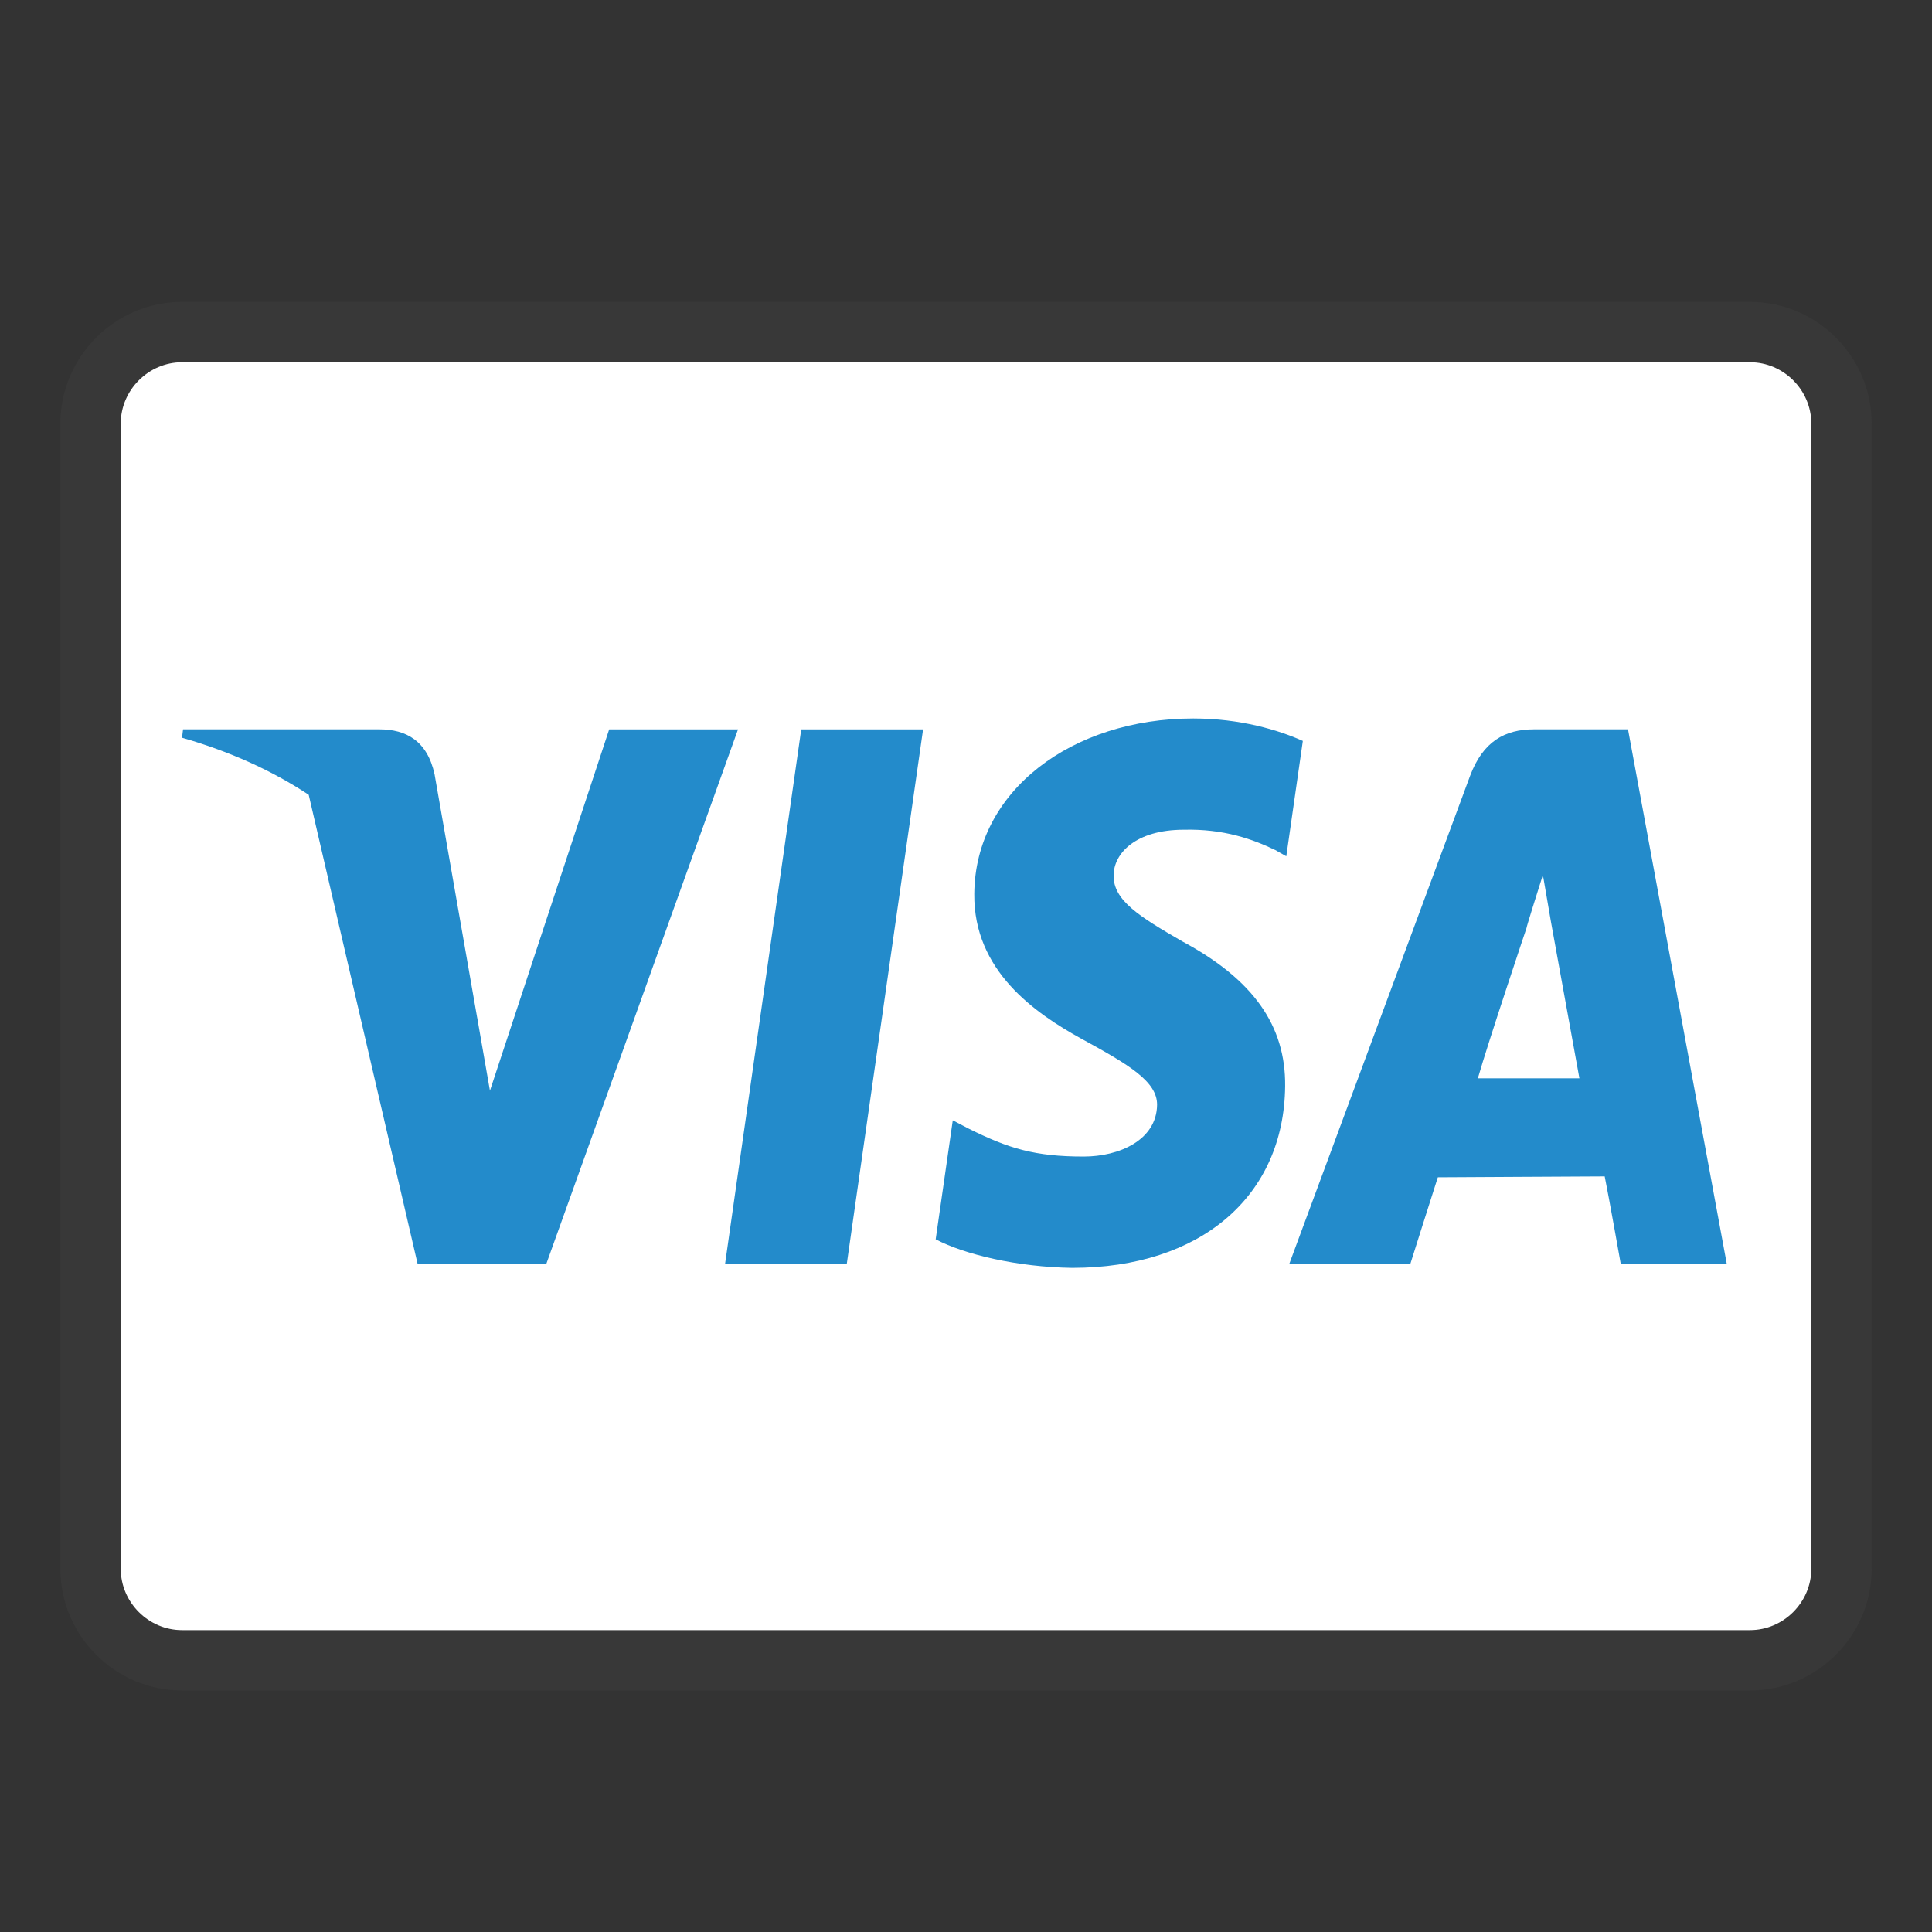
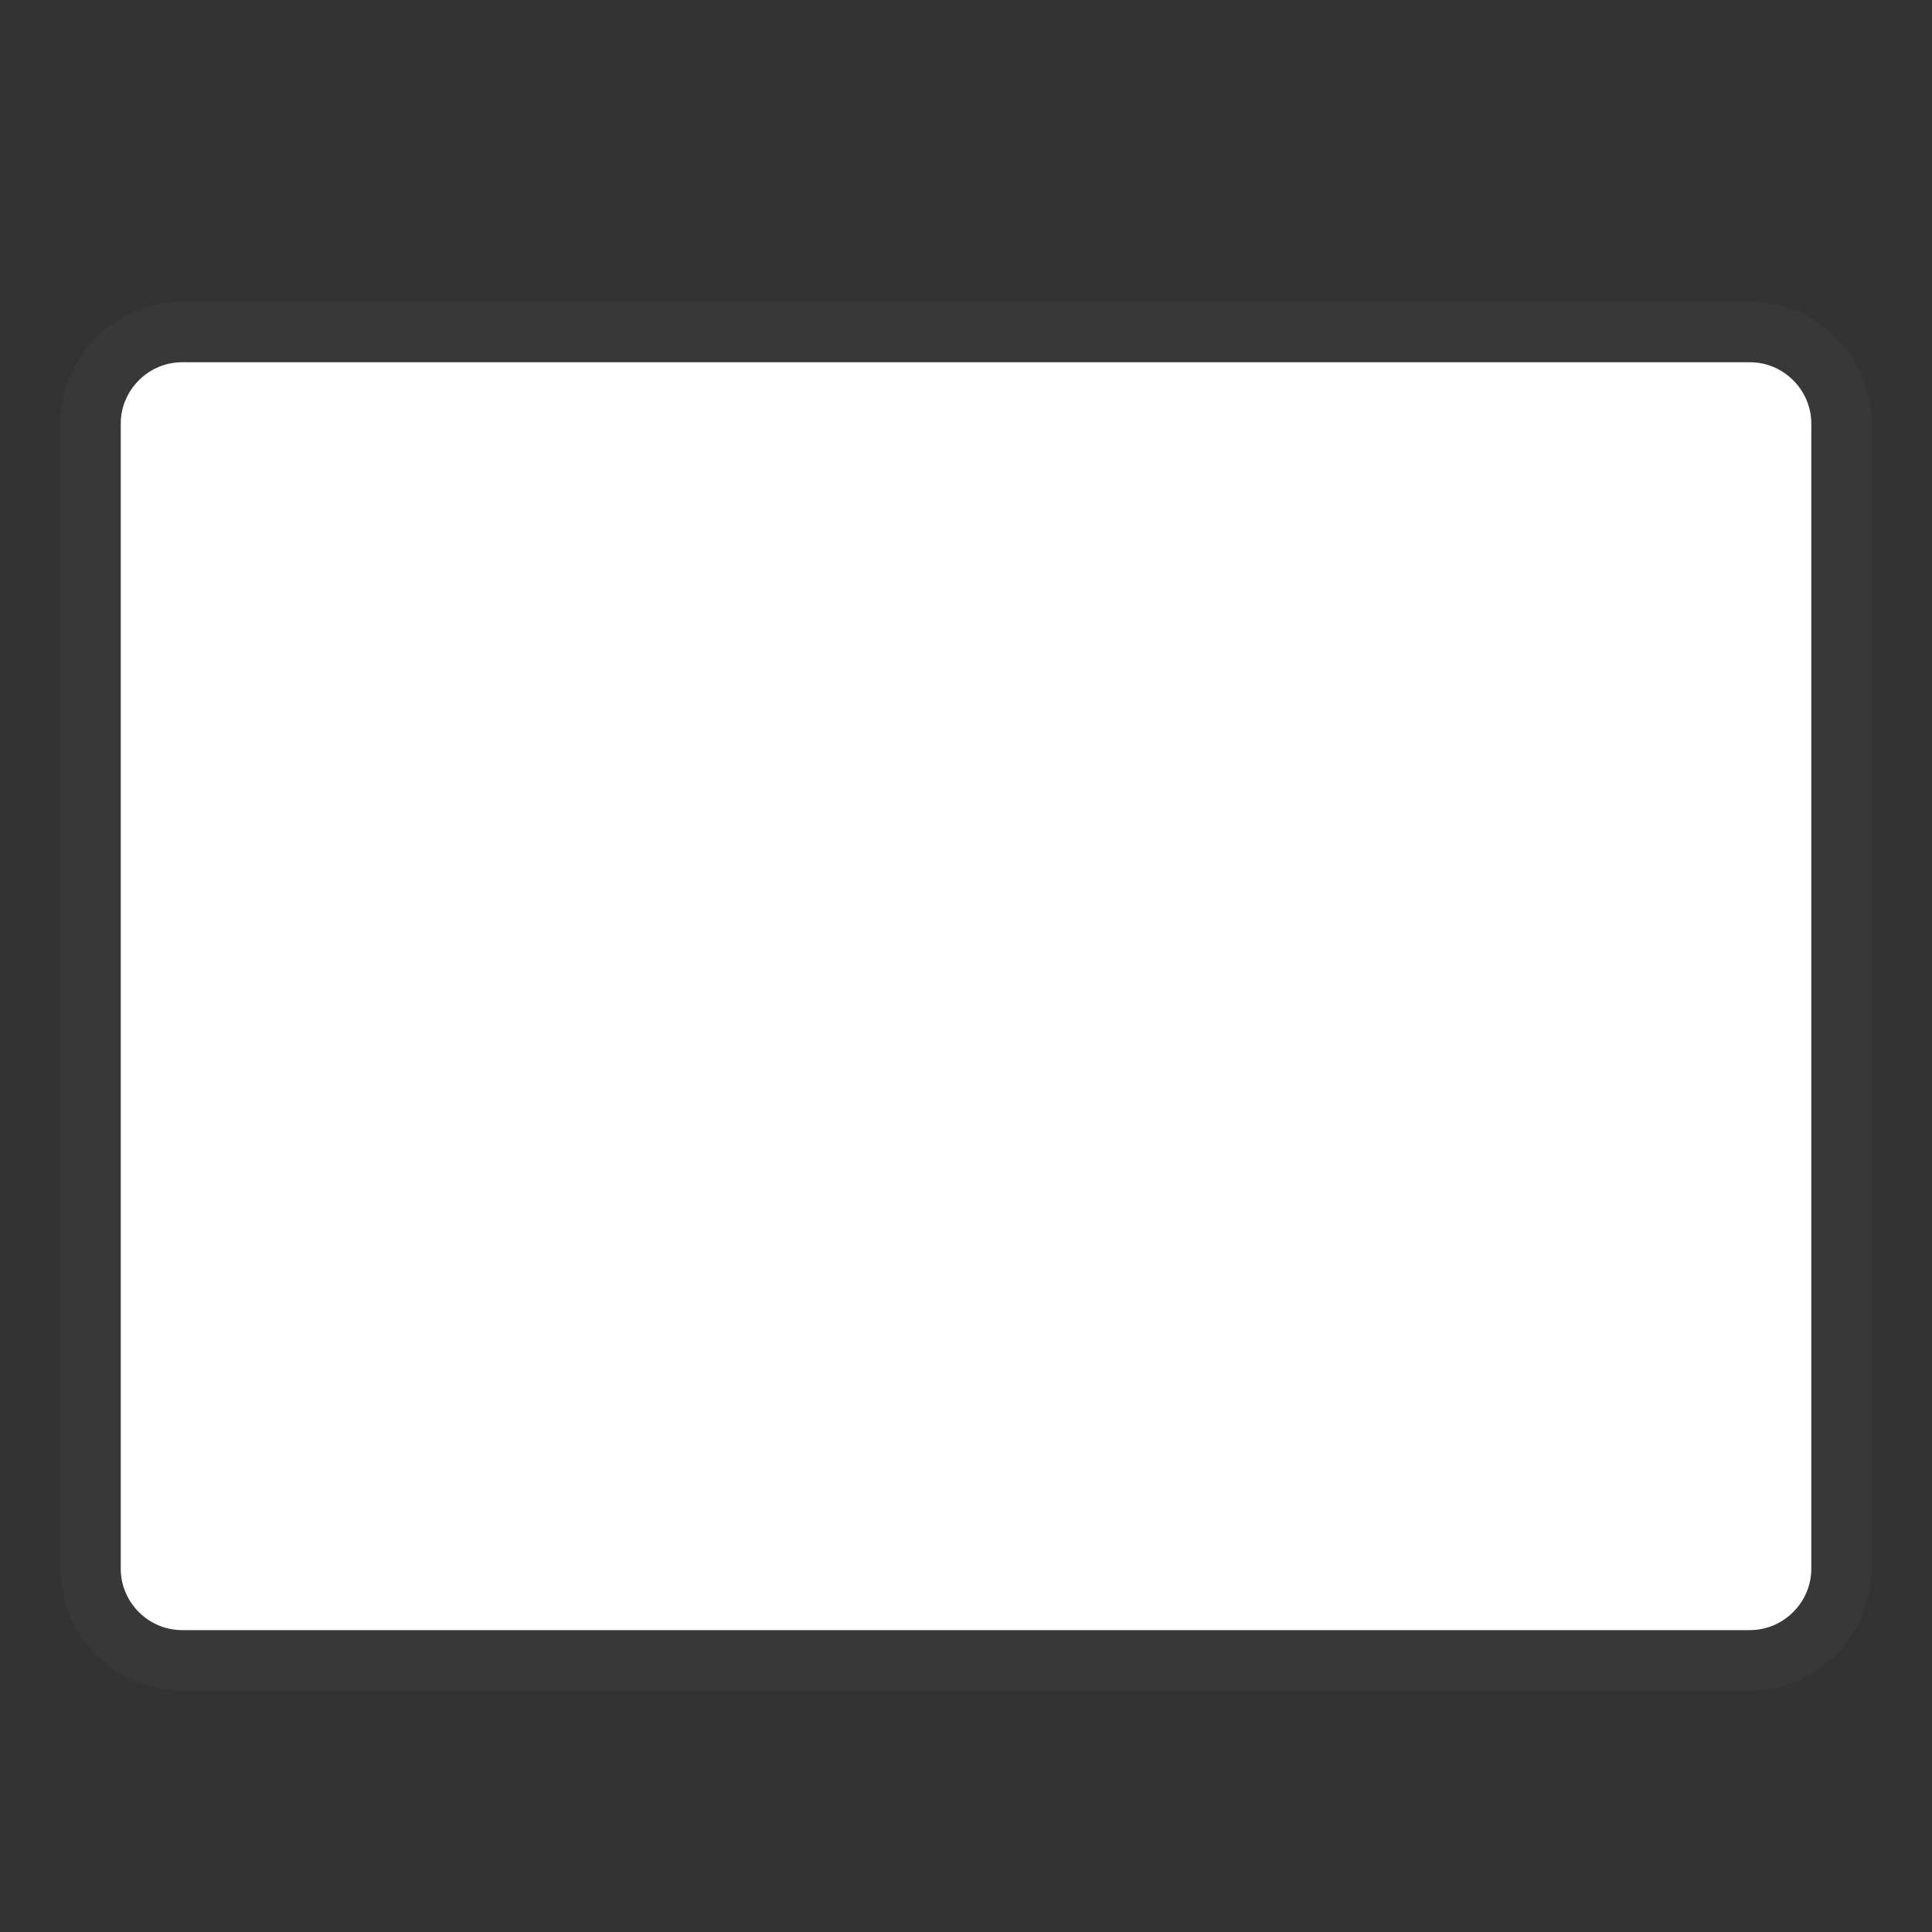
<svg xmlns="http://www.w3.org/2000/svg" version="1.1" id="Layer_1" x="0px" y="0px" width="32px" height="32px" viewBox="0 0 32 32" enable-background="new 0 0 32 32" xml:space="preserve">
  <rect x="0" y="0" width="32" height="32" fill="#333333" stroke="none" />
  <g id="icon">
    <path d="M28.983,27.5H3.017C2.183,27.5,1.5,26.817,1.5,25.983V7.017C1.5,6.183,2.183,5.5,3.017,5.5h25.967c0.834,0,1.517,0.683,1.517,1.517v18.967C30.5,26.817,29.817,27.5,28.983,27.5z" id="b" fill="#FFFFFF" stroke="#383838" stroke-width="1" stroke-miterlimit="10" />
-     <path d="M12.224,12.081L9.05,20.93H6.916l-1.803,-7.766c-0.615,-0.406,-1.315,-0.72,-2.098,-0.945l0.017,-0.139h3.253c0.438,0,0.792,0.188,0.913,0.745l0.705,4.028l0.001,0.003l0.211,1.209l1.975,-5.984H12.224zM14.026,20.93l1.263,-8.849h-2.018l-1.261,8.849H14.026zM21.579,12.272c-0.4,-0.179,-1.033,-0.372,-1.815,-0.372c-2.006,0,-3.615,1.196,-3.627,2.907c-0.013,1.271,1.007,1.975,1.775,2.398c0.79,0.431,1.255,0.708,1.253,1.094c-0.008,0.588,-0.632,0.857,-1.215,0.857c-0.81,0,-1.241,-0.132,-1.905,-0.462l-0.264,-0.138l-0.283,1.971c0.474,0.249,1.348,0.46,2.26,0.473c2.127,0,3.511,-1.184,3.528,-3.012c0.01,-1.004,-0.532,-1.767,-1.704,-2.396c-0.706,-0.408,-1.144,-0.678,-1.137,-1.092c0.001,-0.366,0.367,-0.757,1.163,-0.757c0.663,-0.016,1.139,0.156,1.516,0.337l0.181,0.103L21.579,12.272zM24.478,17.86c0.396,0,1.367,0,1.682,0c-0.08,-0.445,-0.47,-2.585,-0.47,-2.585l-0.135,-0.784c-0.105,0.33,-0.283,0.898,-0.269,0.874C25.286,15.364,24.647,17.267,24.478,17.86L24.478,17.86zM28.6,20.93h-1.756c0,0,-0.198,-1.116,-0.265,-1.445c-0.315,0,-2.515,0.015,-2.764,0.015c-0.083,0.255,-0.454,1.43,-0.454,1.43h-2.005l2.993,-8.079c0.214,-0.57,0.575,-0.771,1.058,-0.771h1.558L28.6,20.93z" fill="#238BCB" />
  </g>
</svg>